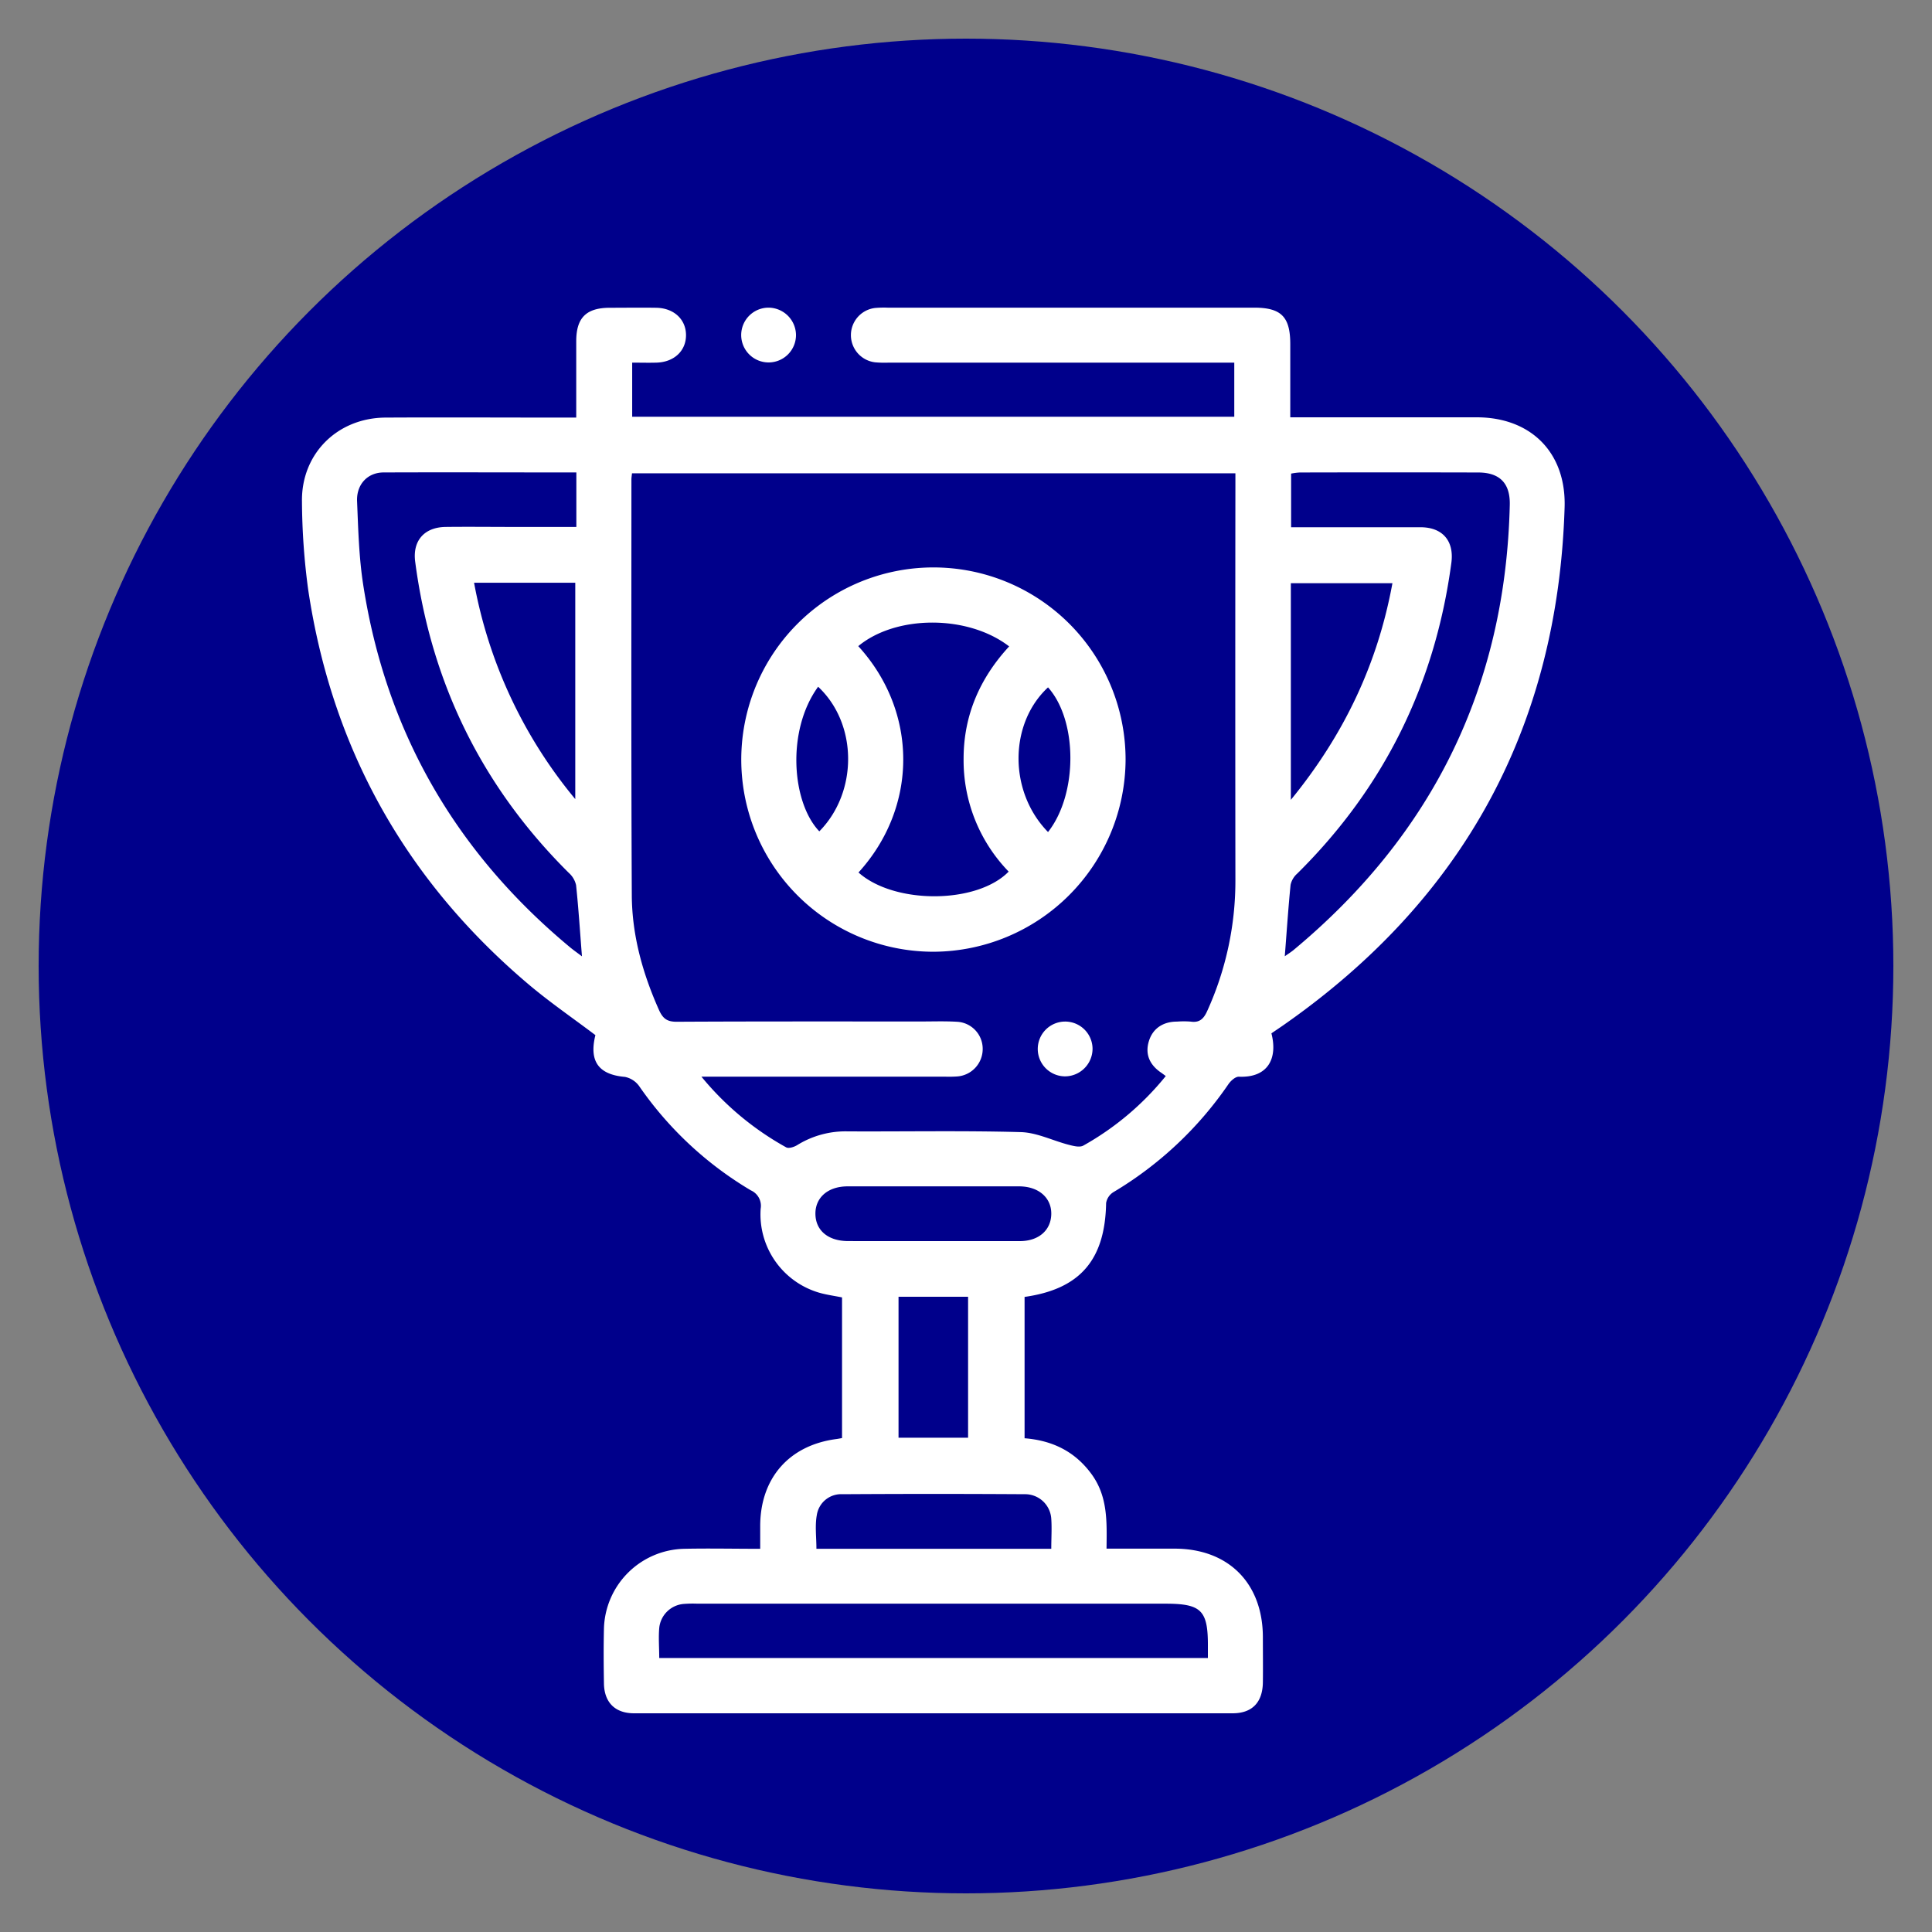
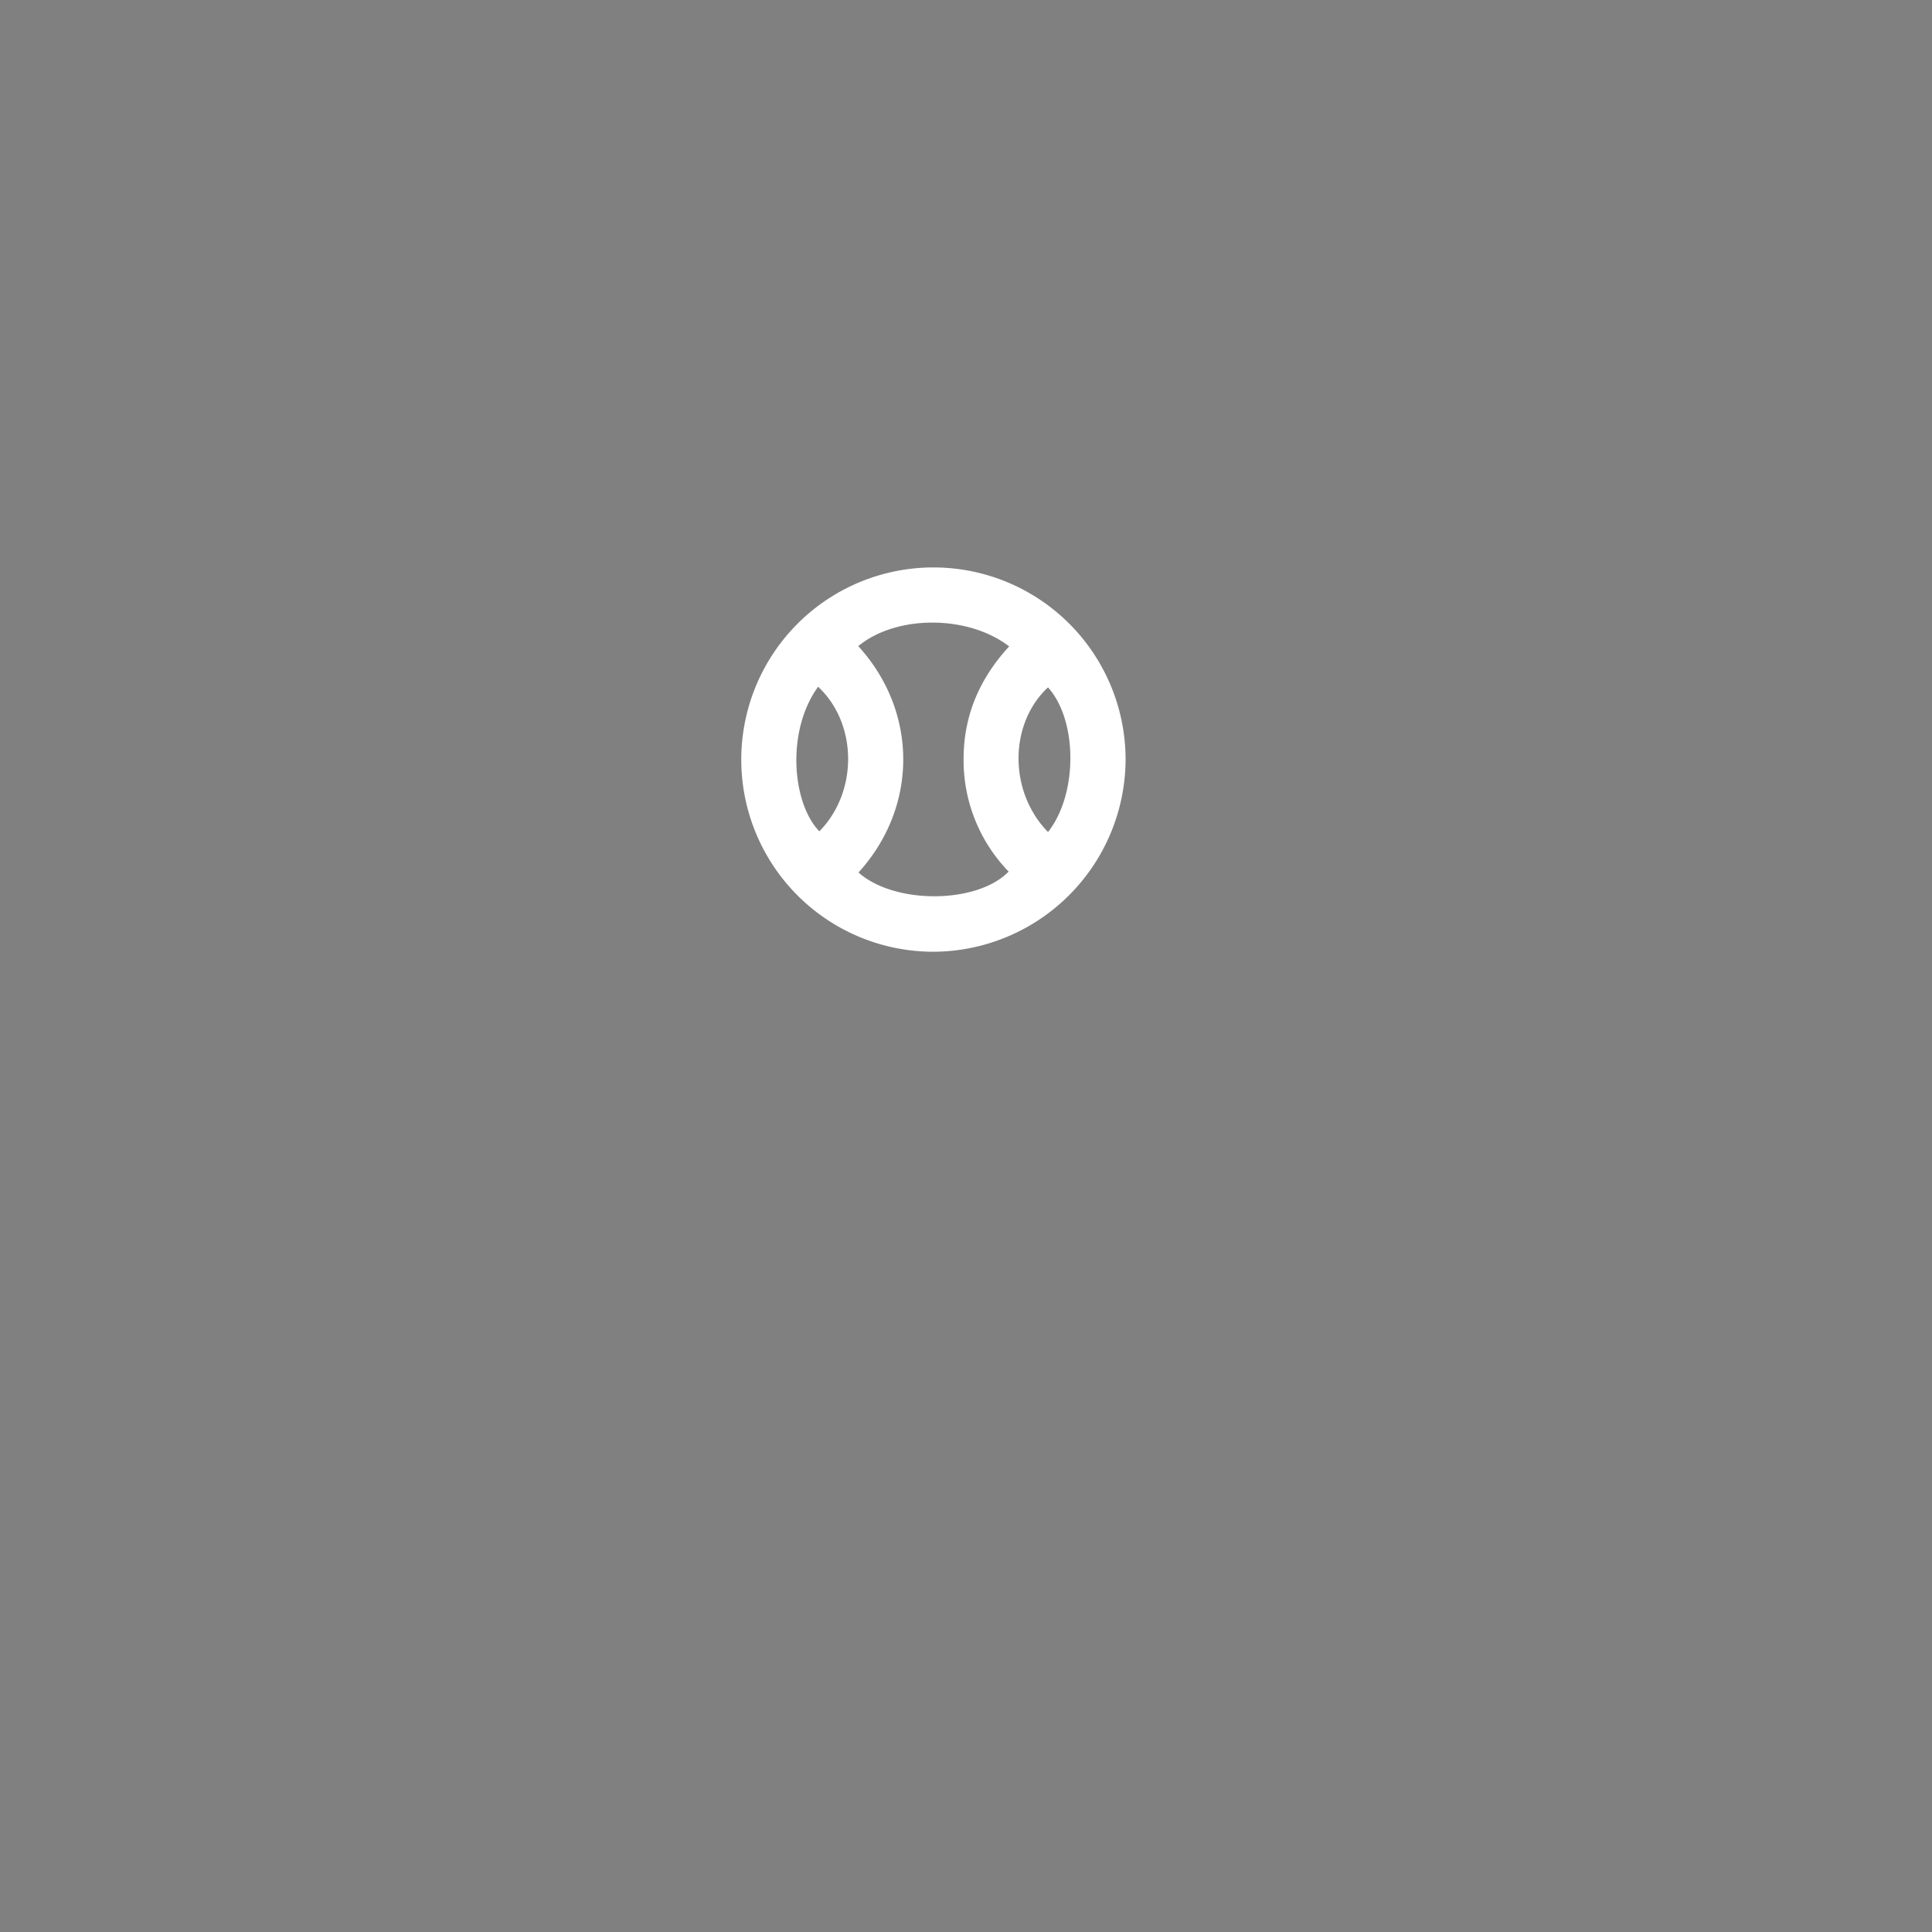
<svg xmlns="http://www.w3.org/2000/svg" id="Calque_1" data-name="Calque 1" viewBox="0 0 500 500">
  <rect x="0" y="0" width="500" height="500" fill="#808080" stroke="none" />
  <defs>
    <style>.cls-1{fill:#00008b;}.cls-2{fill:#fff;}</style>
  </defs>
-   <circle class="cls-1" cx="250" cy="250" r="240" />
  <g id="ADkbYc">
-     <path class="cls-2" d="M265.16,335.64v36.58c7.18.57,13,3.39,17.29,9.23s4,12.4,3.92,19.34c6.06,0,11.83,0,17.6,0,13.94,0,22.83,8.93,22.86,22.89,0,3.91.05,7.81,0,11.72-.07,5.17-2.77,8-7.83,8q-77.46,0-154.91,0c-4.92,0-7.71-2.83-7.79-7.71s-.11-9.48,0-14.21A21.24,21.24,0,0,1,177,400.83c6.39-.14,12.78,0,19.74,0v-6c.06-12.34,7.53-20.82,19.74-22.41.44-.06.88-.15,1.44-.25v-36.4c-2.07-.42-4.16-.69-6.15-1.29a21.13,21.13,0,0,1-14.91-21.68,4.37,4.37,0,0,0-2.53-4.73,92.35,92.35,0,0,1-28.87-26.92,6,6,0,0,0-3.72-2.45c-6.78-.58-9.35-4-7.65-10.81-5.71-4.32-11.65-8.39-17.13-13-31.89-26.92-51.06-61.05-57.21-102.34a176.52,176.52,0,0,1-1.6-22.65c-.24-12.44,9.16-21.78,21.67-21.83,15-.08,30.09,0,45.13,0h4.18c0-6.8,0-13.28,0-19.76,0-6.07,2.58-8.63,8.63-8.66,4,0,8-.06,12.08,0,4.57.08,7.69,3,7.7,7.08s-3.1,7-7.66,7.12c-2,.06-4,0-6.27,0v14H319.43v-14H230.05a28,28,0,0,1-3.55-.08,7.08,7.08,0,0,1,0-14.07,26.25,26.25,0,0,1,3.2-.08h94.86c7,0,9.35,2.35,9.36,9.38,0,6.15,0,12.31,0,19h3.83q22.2,0,44.41,0c14.05,0,23.19,9.14,22.76,23.28-1.75,56.84-26.15,101.46-72.73,134-1.06.74-2.13,1.45-3.15,2.15,1.65,6.35-.76,11.56-8.46,11.22-.86,0-2,1-2.62,1.87a94.84,94.84,0,0,1-29.8,28,4.1,4.1,0,0,0-1.9,2.84C286,326,279.55,333.62,265.16,335.64Zm36.54-57.16c-.64-.47-1-.75-1.38-1-2.83-2-4-4.69-3-8s3.67-5.09,7.28-5.09a23.35,23.35,0,0,1,3.55,0c2.27.34,3.35-.71,4.25-2.69a81.37,81.37,0,0,0,7.32-34.07q-.06-50.81,0-101.61v-3.52H163.56c-.07.68-.15,1.14-.15,1.6,0,35.88-.08,71.76.1,107.64.06,10.4,2.85,20.32,7.12,29.83,1,2.13,2.13,2.87,4.52,2.86,21.08-.11,42.16-.07,63.23-.07,3.08,0,6.17-.11,9.24.07a7,7,0,0,1,6.7,7,7.12,7.12,0,0,1-6.53,7.15,30.82,30.82,0,0,1-3.19.06H181.53a75.75,75.75,0,0,0,21.93,18.29c.65.36,2-.06,2.81-.55a23.75,23.75,0,0,1,13.14-3.58c14.92.07,29.85-.22,44.76.19,4.18.11,8.29,2.22,12.46,3.29,1.2.31,2.8.72,3.73.2A73.67,73.67,0,0,0,301.7,278.48Zm30.8-31c.82-.58,1.6-1.06,2.3-1.64,36-29.94,54.84-68.27,55.93-115.18.13-5.6-2.61-8.37-8.16-8.38q-23.1-.06-46.18,0a15.88,15.88,0,0,0-2.25.29v13.88h4c9.82,0,19.65,0,29.48,0,5.73,0,8.72,3.55,8,9.14-4.18,31.35-17.37,58.21-39.88,80.48A5.43,5.43,0,0,0,334,229C333.4,235,333,241.12,332.5,247.47ZM149.16,122.27c-17,0-33.42-.06-49.87,0-4.18,0-7.06,3.12-6.88,7.44.3,7.21.48,14.47,1.58,21.58,5.87,38,23.86,69.14,53.35,93.71,1,.85,2.12,1.62,3.27,2.5-.51-6.45-.89-12.45-1.52-18.42a6,6,0,0,0-1.87-3.17c-22.47-22.3-35.65-49.18-39.77-80.54-.71-5.39,2.32-8.9,7.83-9,5.8-.07,11.6,0,17.4,0h16.48V122.27ZM312.6,429.09c0-1.2,0-2,0-2.83.07-9.51-1.62-11.23-11.05-11.23H180.46a30,30,0,0,0-3.55.07,6.93,6.93,0,0,0-6.3,6.22c-.22,2.54,0,5.11,0,7.77ZM122.69,150.81a122,122,0,0,0,26.19,56v-56ZM334.07,207c13.85-16.95,22.48-35.29,26.29-56.07H334.07Zm-62,193.82c0-2.81.17-5.28,0-7.72a6.78,6.78,0,0,0-6.85-6.4q-23.6-.15-47.2,0a6.36,6.36,0,0,0-6.62,5.35c-.52,2.8-.11,5.76-.11,8.78h60.82ZM241.54,321.2c7.46,0,14.92,0,22.38,0,4.89,0,8.08-2.81,8.15-7s-3.24-7.16-8.32-7.17q-22.2,0-44.39,0c-5.08,0-8.39,2.9-8.33,7.16s3.29,7,8.5,7C226.86,321.22,234.2,321.2,241.54,321.2Zm-9,14.4v36.48h18V335.6Z" />
-     <path class="cls-2" d="M206,86.54a7.09,7.09,0,1,1-7.09-6.92A7.16,7.16,0,0,1,206,86.54Z" />
    <path class="cls-2" d="M241.56,246.31a49.73,49.73,0,1,1,49.74-49.69A49.93,49.93,0,0,1,241.56,246.31ZM222.18,225.8c9.28,8.28,30.65,8.2,38.86-.23a41.35,41.35,0,0,1-11.66-29.23c0-11.23,4.23-20.86,11.79-29.05-10.7-8.24-29.28-8.17-39.05-.07C237.62,184.19,237.64,208.81,222.18,225.8Zm-10.45-48.07c-8.28,11.39-6.8,30,.31,37.42C222.06,205,222,187.32,211.73,177.73Zm59.5,37.6c7.75-9.85,7.67-28.87,0-37.44C261.11,187.28,261,204.89,271.23,215.33Z" />
-     <path class="cls-2" d="M275.65,278.56a7.09,7.09,0,1,1,7.1-7.26A7.16,7.16,0,0,1,275.65,278.56Z" />
  </g>
</svg>